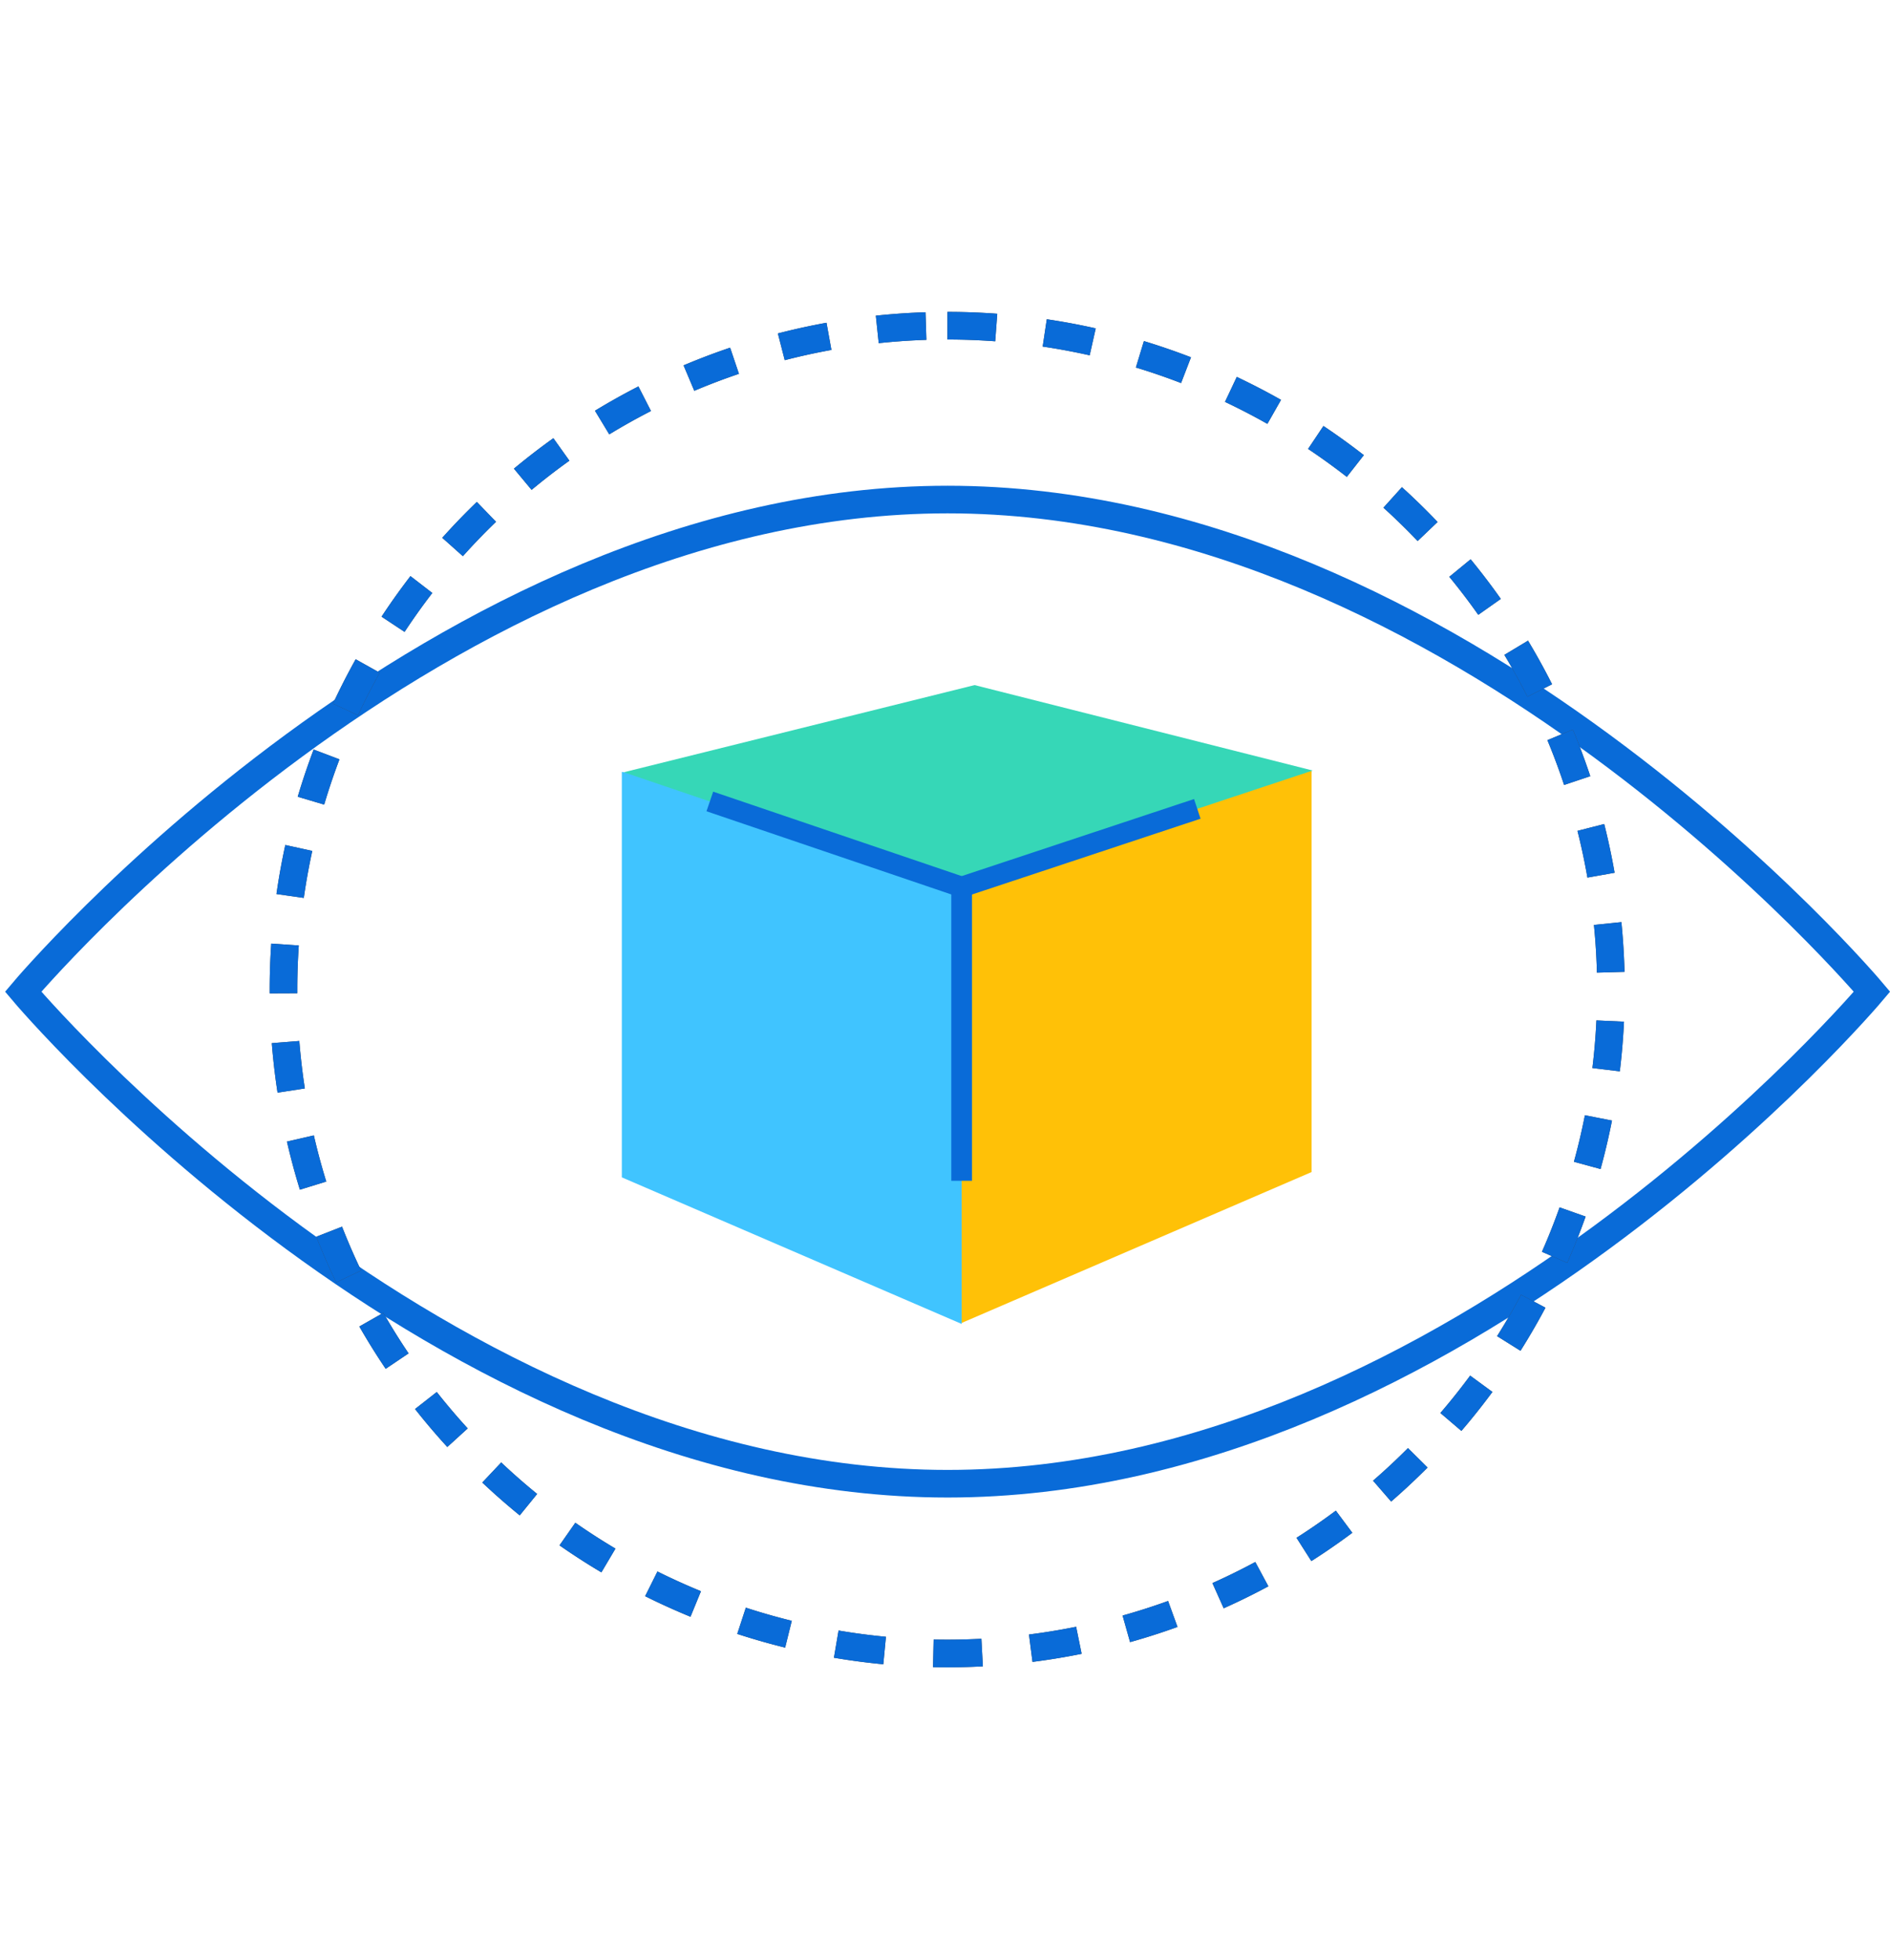
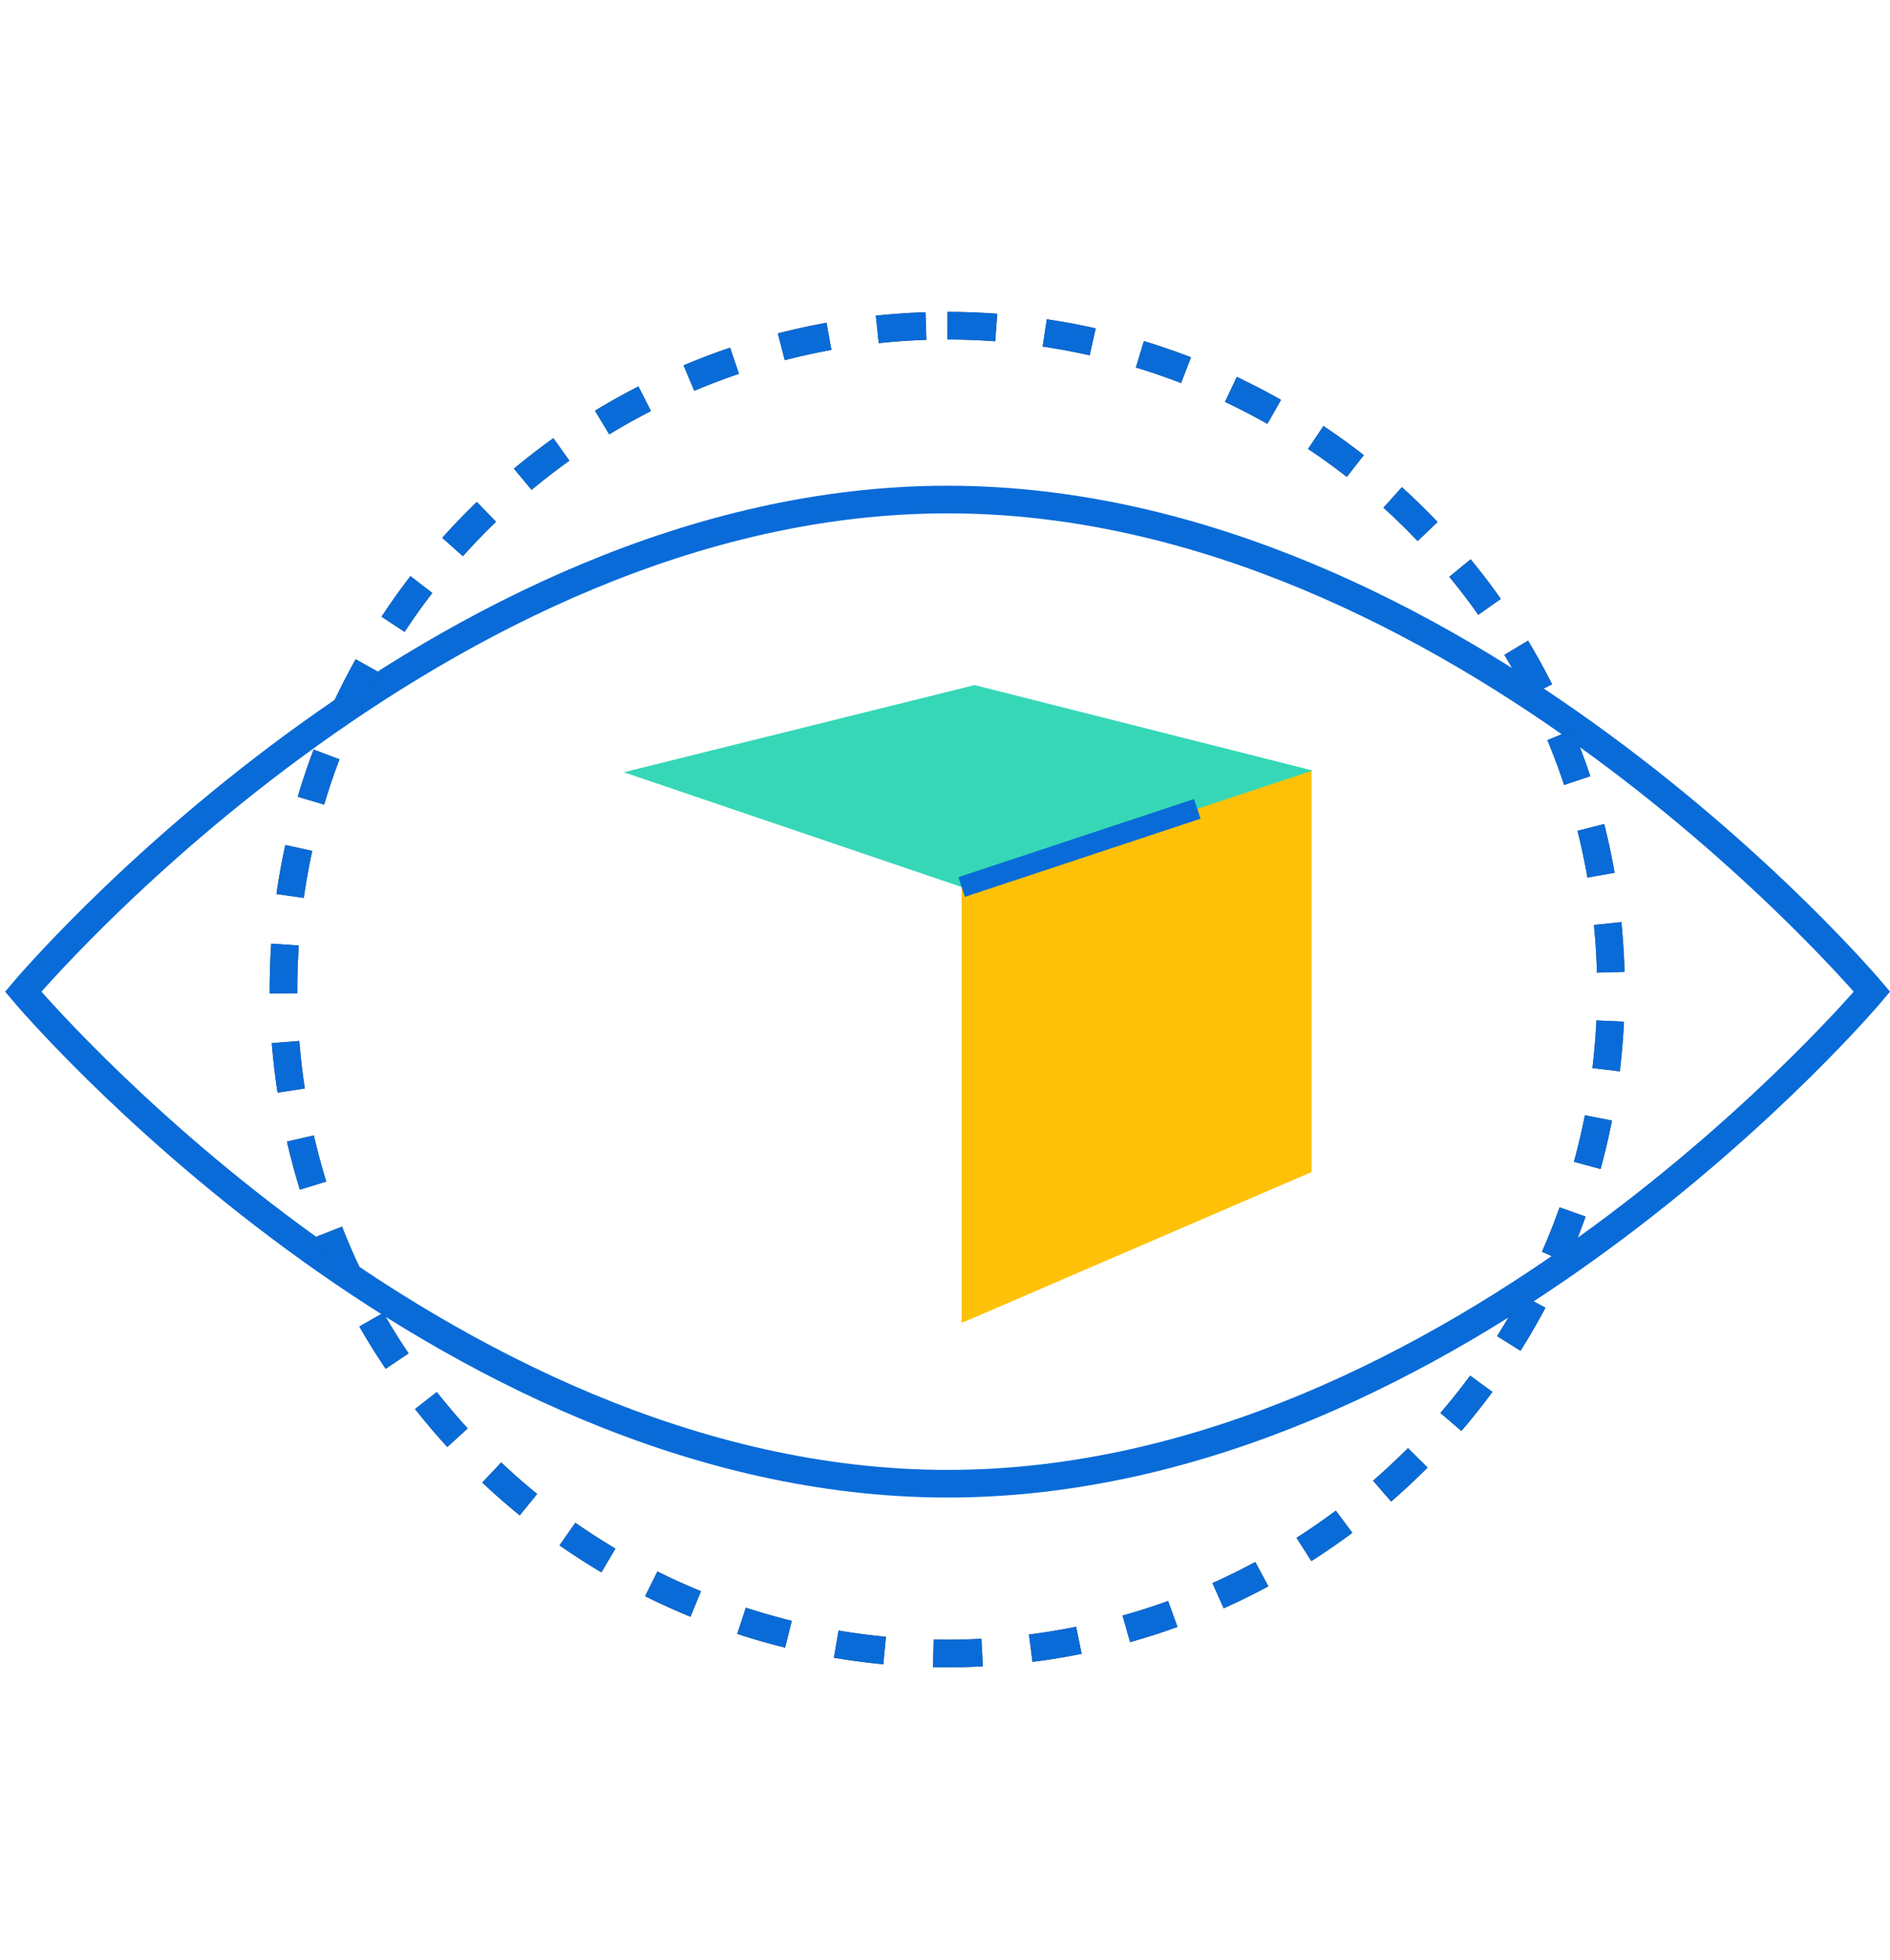
<svg xmlns="http://www.w3.org/2000/svg" width="153.34" height="159" viewBox="0 0 153.34 159">
  <defs>
    <style>.aa7e601a-7954-4c85-9f5b-a25428f5a6ea{fill:#40c4ff;}.bfe8c285-f6fc-46dc-8686-7c0c11bd1a06{fill:#ffc107;}.a21a16c8-97f9-4bfb-a783-fca81cda7a0b{fill:#36d7b7;}.a552b2c9-bac3-487a-9285-7910d0a33da6,.a737472f-be38-4896-a529-c6d7055f2ebe,.ace7295f-0172-45be-8327-ea88cf3719bb,.b90da846-a1ea-49dd-8644-6ead7eae753b,.e8920fba-2490-4c6f-8393-abc486178694{fill:none;}.a552b2c9-bac3-487a-9285-7910d0a33da6,.b90da846-a1ea-49dd-8644-6ead7eae753b,.e8920fba-2490-4c6f-8393-abc486178694{stroke:#096bd8;}.a552b2c9-bac3-487a-9285-7910d0a33da6,.a737472f-be38-4896-a529-c6d7055f2ebe,.b90da846-a1ea-49dd-8644-6ead7eae753b,.e8920fba-2490-4c6f-8393-abc486178694{stroke-miterlimit:10;}.a552b2c9-bac3-487a-9285-7910d0a33da6{stroke-width:1.68px;}.a737472f-be38-4896-a529-c6d7055f2ebe,.b90da846-a1ea-49dd-8644-6ead7eae753b,.e8920fba-2490-4c6f-8393-abc486178694{stroke-width:2.24px;}.a737472f-be38-4896-a529-c6d7055f2ebe{stroke:#414042;}.a737472f-be38-4896-a529-c6d7055f2ebe,.e8920fba-2490-4c6f-8393-abc486178694{stroke-dasharray:3.96;}</style>
  </defs>
  <g id="b6d50431-9964-42ec-a46e-9b04c56a6a47" data-name="Calque 2">
    <g id="a671795f-ebd2-45af-aee7-590923e19d36" data-name="Calque 1">
-       <polygon class="aa7e601a-7954-4c85-9f5b-a25428f5a6ea" points="50.45 62.61 78.02 67.61 78.02 107.39 50.45 95.5 50.45 62.61" />
      <polygon class="bfe8c285-f6fc-46dc-8686-7c0c11bd1a06" points="106.41 95.07 78.02 107.31 78.02 67.61 106.41 62.52 106.41 95.07" />
      <polygon class="a21a16c8-97f9-4bfb-a783-fca81cda7a0b" points="79.07 55.57 106.5 62.5 78.02 71.95 50.61 62.64 79.07 55.57" />
-       <polyline class="a552b2c9-bac3-487a-9285-7910d0a33da6" points="57.59 65.01 78.02 71.95 78.02 95.78" />
      <line class="a552b2c9-bac3-487a-9285-7910d0a33da6" x1="78.02" y1="71.95" x2="97.14" y2="65.61" />
-       <path class="ace7295f-0172-45be-8327-ea88cf3719bb" d="M151.88,80.44s-33.58,39.91-75,39.91-75-39.91-75-39.91,33.58-39.92,75-39.92S151.88,80.44,151.88,80.44Z" />
      <path class="b90da846-a1ea-49dd-8644-6ead7eae753b" d="M151.88,80.44s-33.58,39.91-75,39.91-75-39.91-75-39.91,33.58-39.92,75-39.92S151.88,80.44,151.88,80.44Z" />
      <path class="a737472f-be38-4896-a529-c6d7055f2ebe" d="M76.87,26.42A53.85,53.85,0,1,1,23,80.26,53.86,53.86,0,0,1,76.87,26.42Z" />
      <path class="e8920fba-2490-4c6f-8393-abc486178694" d="M76.87,26.42A53.85,53.85,0,1,1,23,80.26,53.86,53.86,0,0,1,76.87,26.42Z" />
      <rect class="ace7295f-0172-45be-8327-ea88cf3719bb" width="150" height="159" />
    </g>
  </g>
</svg>